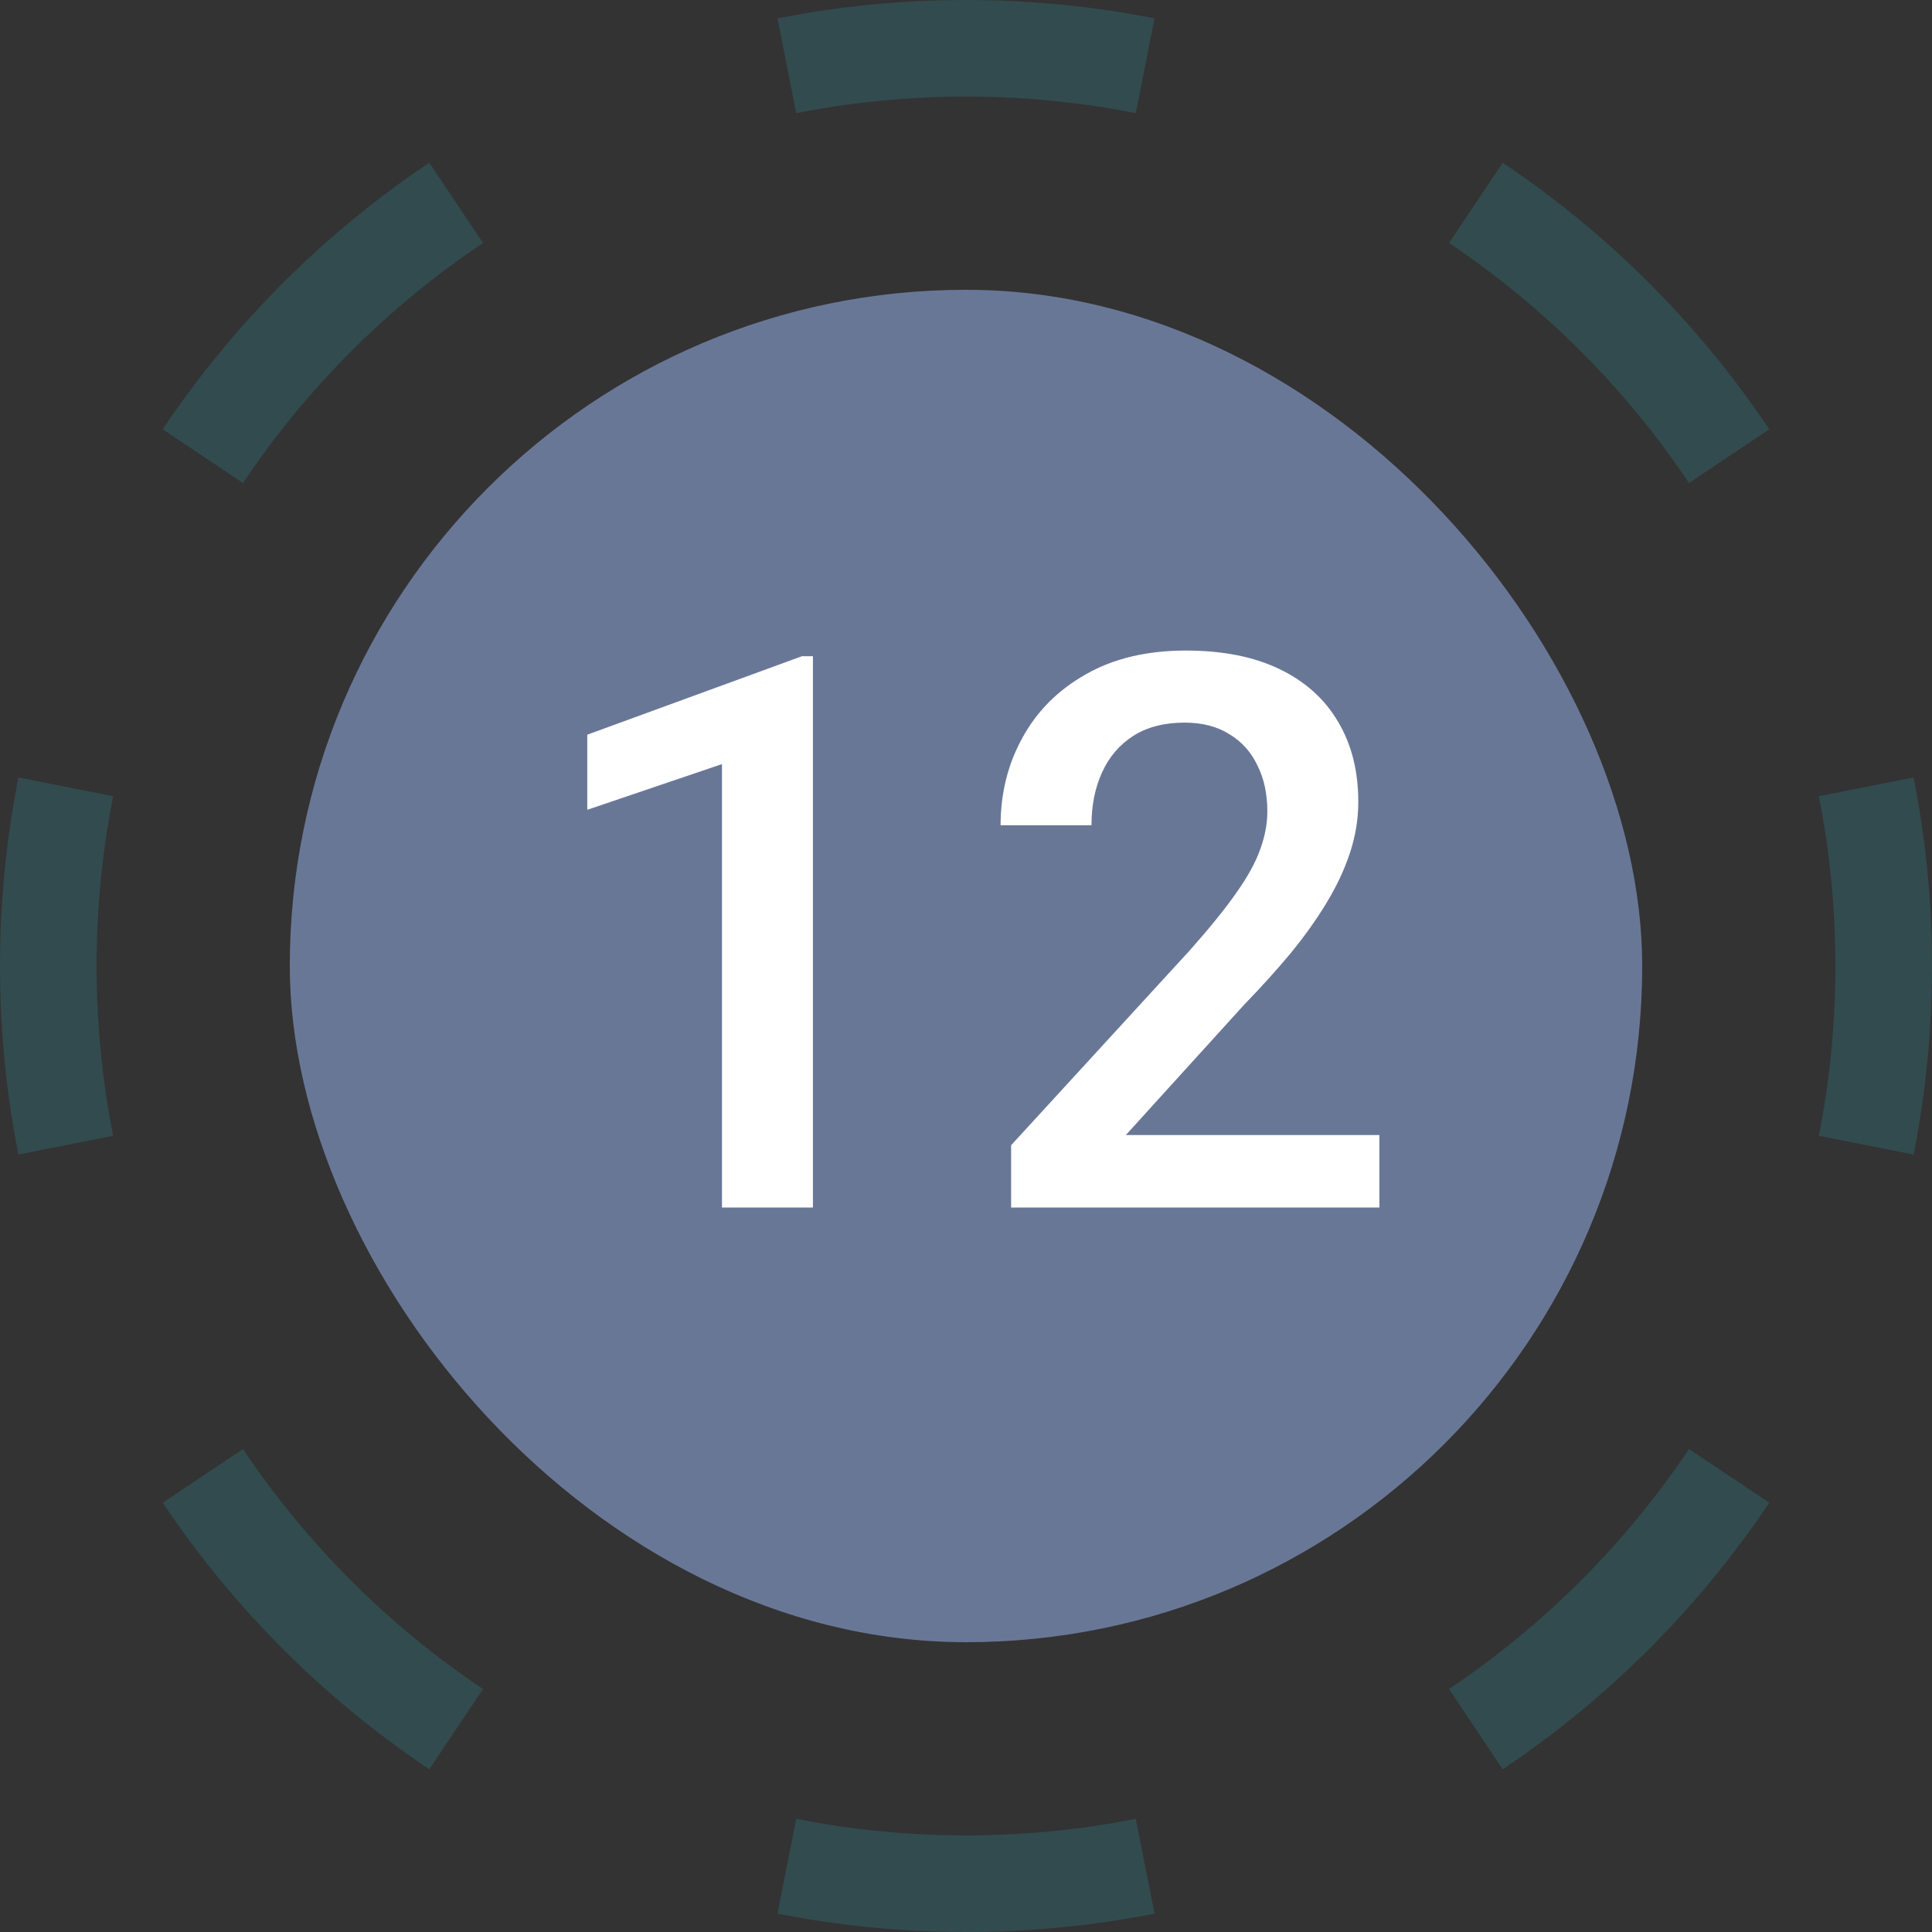
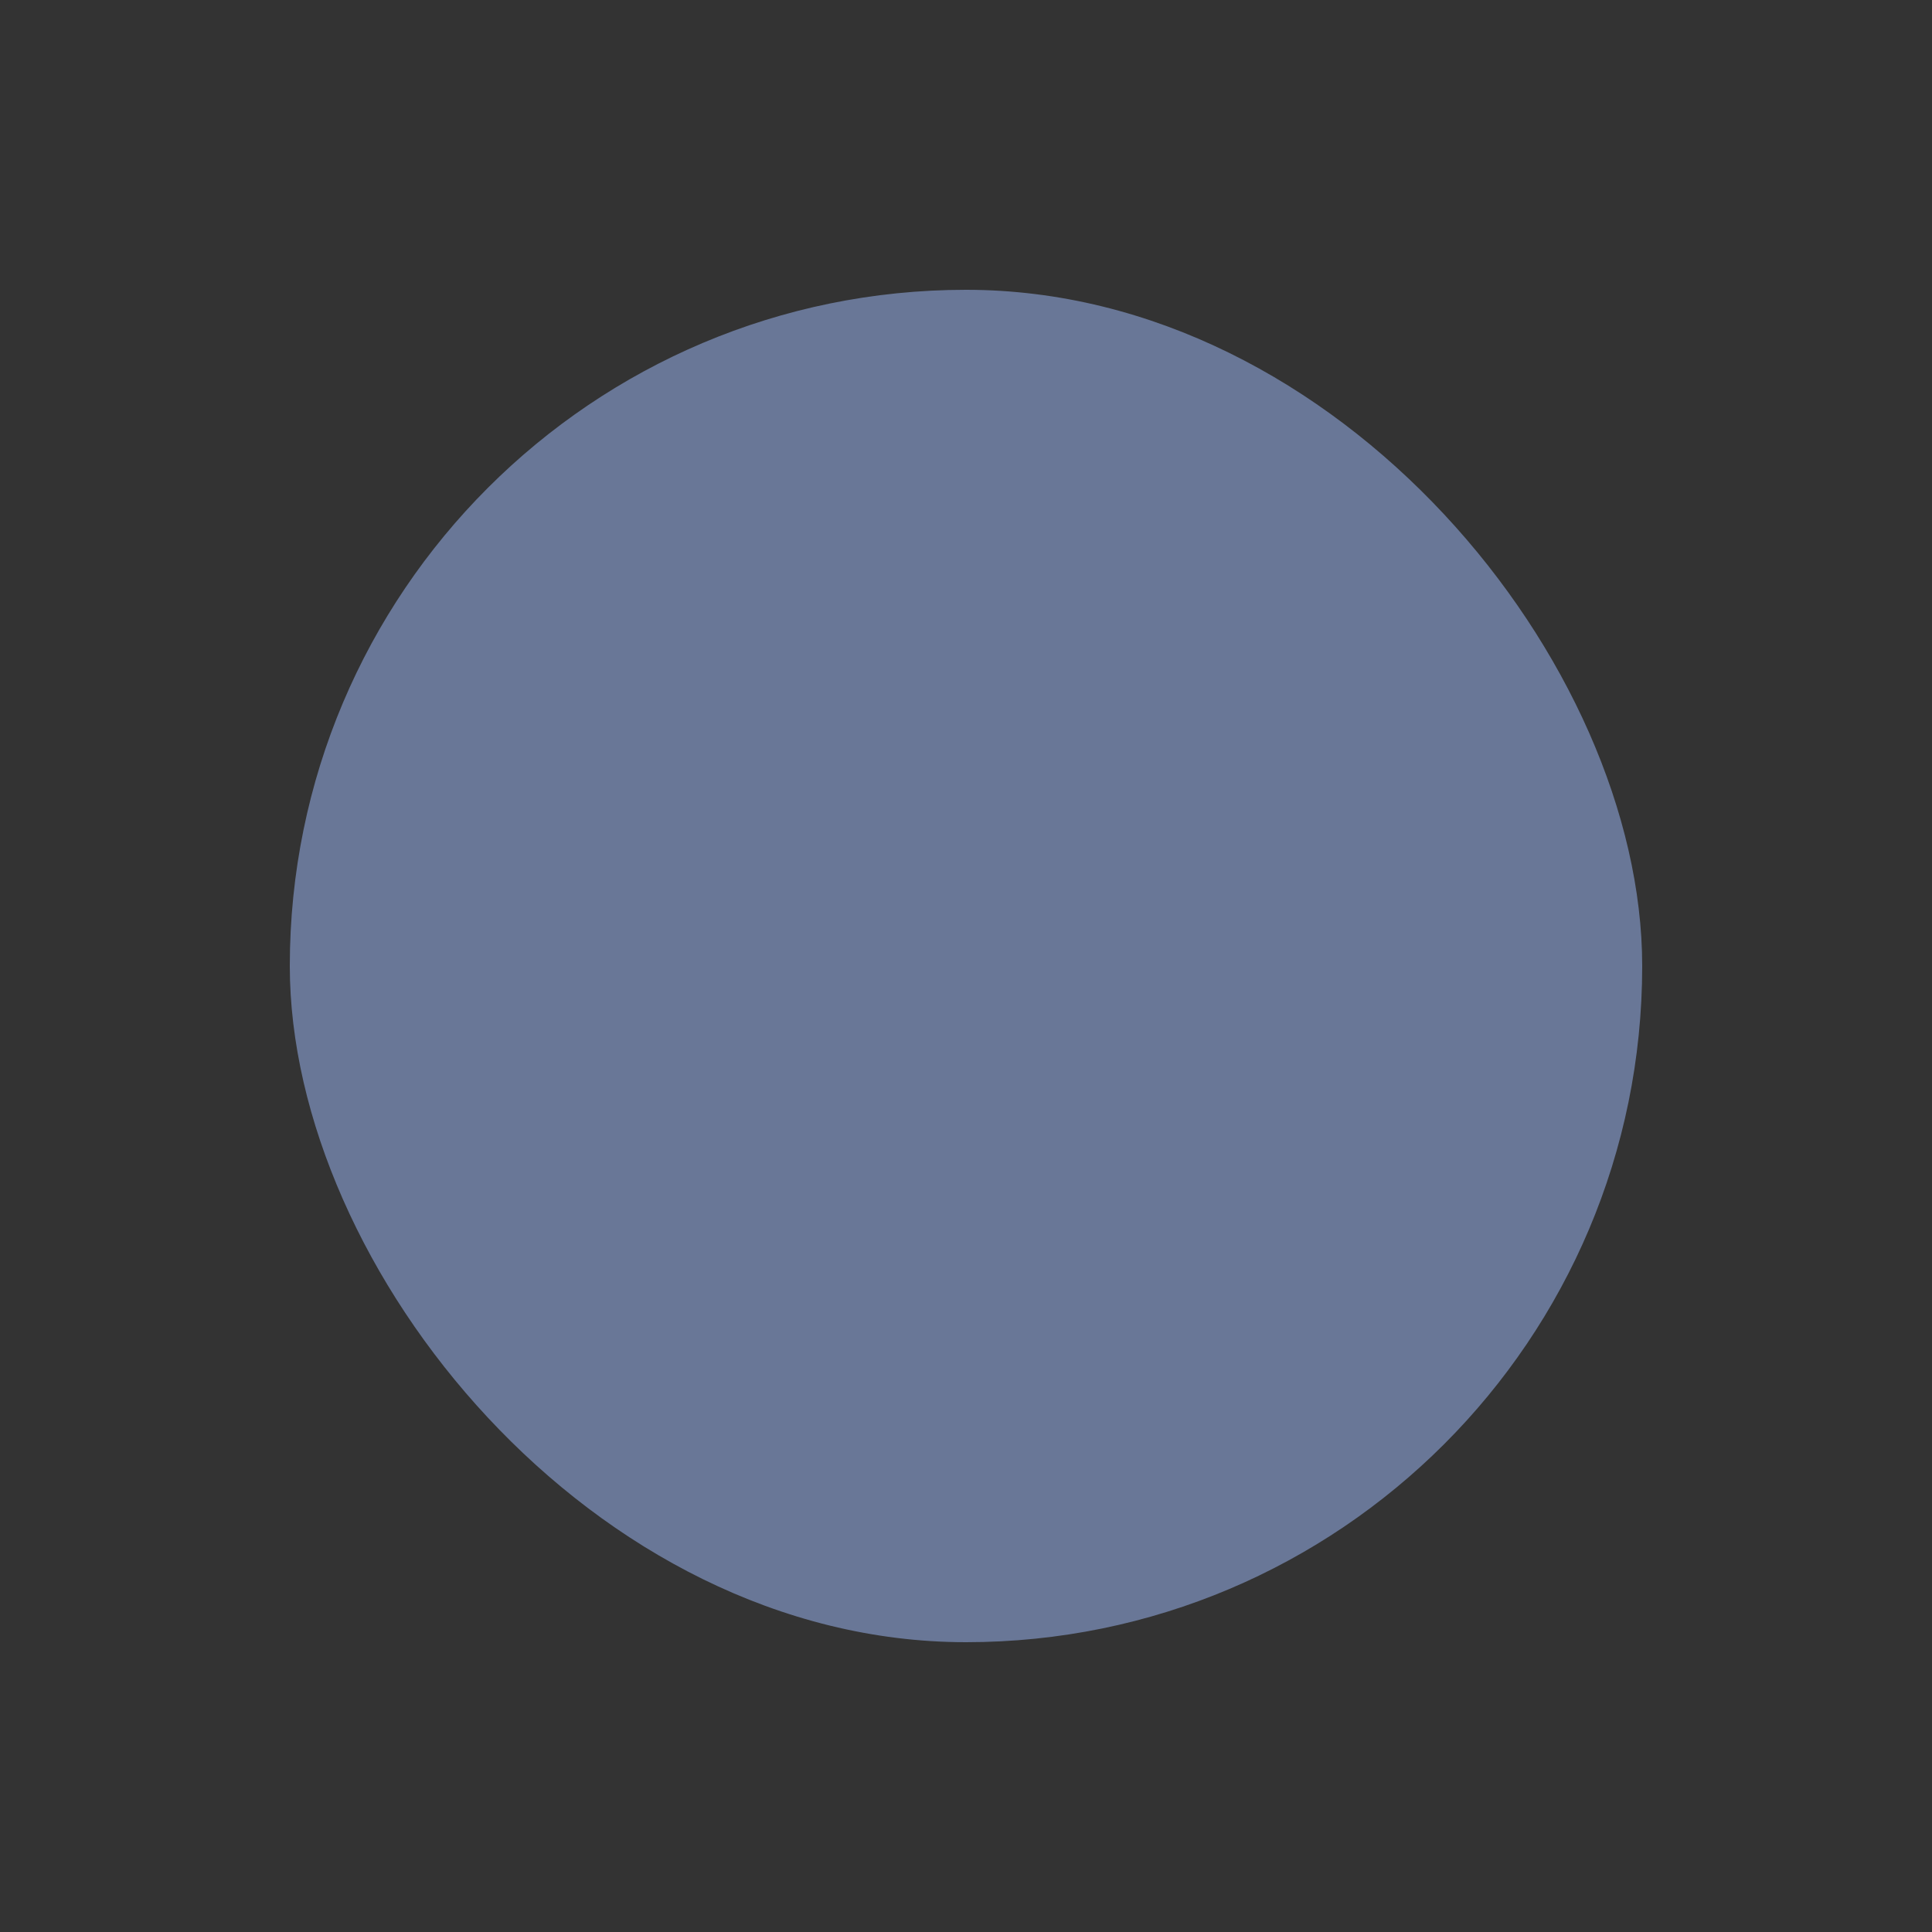
<svg xmlns="http://www.w3.org/2000/svg" width="40" height="40" viewBox="0 0 40 40" fill="none">
  <rect x="0" y="0" width="40" height="40" fill="#333333" stroke="none" />
-   <path fill-rule="evenodd" clip-rule="evenodd" d="M23.903 39.619C22.641 39.869 21.336 40 20 40C18.664 40 17.359 39.869 16.097 39.619L16.485 37.657C17.62 37.882 18.795 38 20 38C21.205 38 22.38 37.882 23.515 37.657L23.903 39.619ZM8.888 36.631L10 34.969C8.037 33.655 6.345 31.963 5.031 30L3.369 31.112C4.829 33.293 6.707 35.171 8.888 36.631ZM0.381 23.903L2.343 23.515C2.118 22.38 2 21.205 2 20C2 18.795 2.118 17.62 2.343 16.485L0.381 16.097C0.131 17.359 0 18.664 0 20C0 21.336 0.131 22.641 0.381 23.903ZM3.369 8.888L5.031 10C6.345 8.037 8.037 6.345 10 5.031L8.888 3.369C6.707 4.829 4.829 6.707 3.369 8.888ZM16.097 0.381C17.359 0.131 18.664 0 20 0C21.336 0 22.641 0.131 23.903 0.381L23.515 2.343C22.38 2.118 21.205 2 20 2C18.795 2 17.62 2.118 16.485 2.343L16.097 0.381ZM31.112 3.369L30 5.031C31.963 6.345 33.655 8.037 34.969 10L36.631 8.888C35.171 6.707 33.293 4.829 31.112 3.369ZM39.619 16.097L37.657 16.485C37.882 17.62 38 18.795 38 20C38 21.205 37.882 22.38 37.657 23.515L39.619 23.903C39.869 22.641 40 21.336 40 20C40 18.664 39.869 17.359 39.619 16.097ZM36.631 31.112L34.969 30C33.655 31.963 31.963 33.655 30 34.969L31.112 36.631C33.293 35.171 35.171 33.293 36.631 31.112Z" fill="#324B4E" />
  <rect x="6" y="6" width="28" height="28" rx="14" fill="#697797" />
-   <path d="M16.831 13.586V25H14.948V15.82L12.159 16.766V15.211L16.605 13.586H16.831ZM28.559 23.5V25H20.934V23.711L24.637 19.672C25.044 19.213 25.364 18.818 25.598 18.484C25.833 18.151 25.997 17.852 26.091 17.586C26.19 17.315 26.239 17.052 26.239 16.797C26.239 16.438 26.171 16.122 26.036 15.852C25.906 15.575 25.713 15.359 25.458 15.203C25.203 15.042 24.893 14.961 24.528 14.961C24.106 14.961 23.752 15.052 23.466 15.234C23.179 15.417 22.963 15.669 22.817 15.992C22.671 16.31 22.598 16.674 22.598 17.086H20.716C20.716 16.424 20.867 15.82 21.169 15.273C21.471 14.721 21.908 14.284 22.481 13.961C23.054 13.633 23.744 13.469 24.552 13.469C25.312 13.469 25.958 13.596 26.489 13.852C27.02 14.107 27.424 14.469 27.7 14.938C27.981 15.406 28.122 15.961 28.122 16.602C28.122 16.956 28.065 17.307 27.95 17.656C27.835 18.005 27.671 18.354 27.458 18.703C27.25 19.047 27.002 19.393 26.716 19.742C26.429 20.086 26.114 20.435 25.77 20.789L23.309 23.5H28.559Z" fill="white" />
</svg>